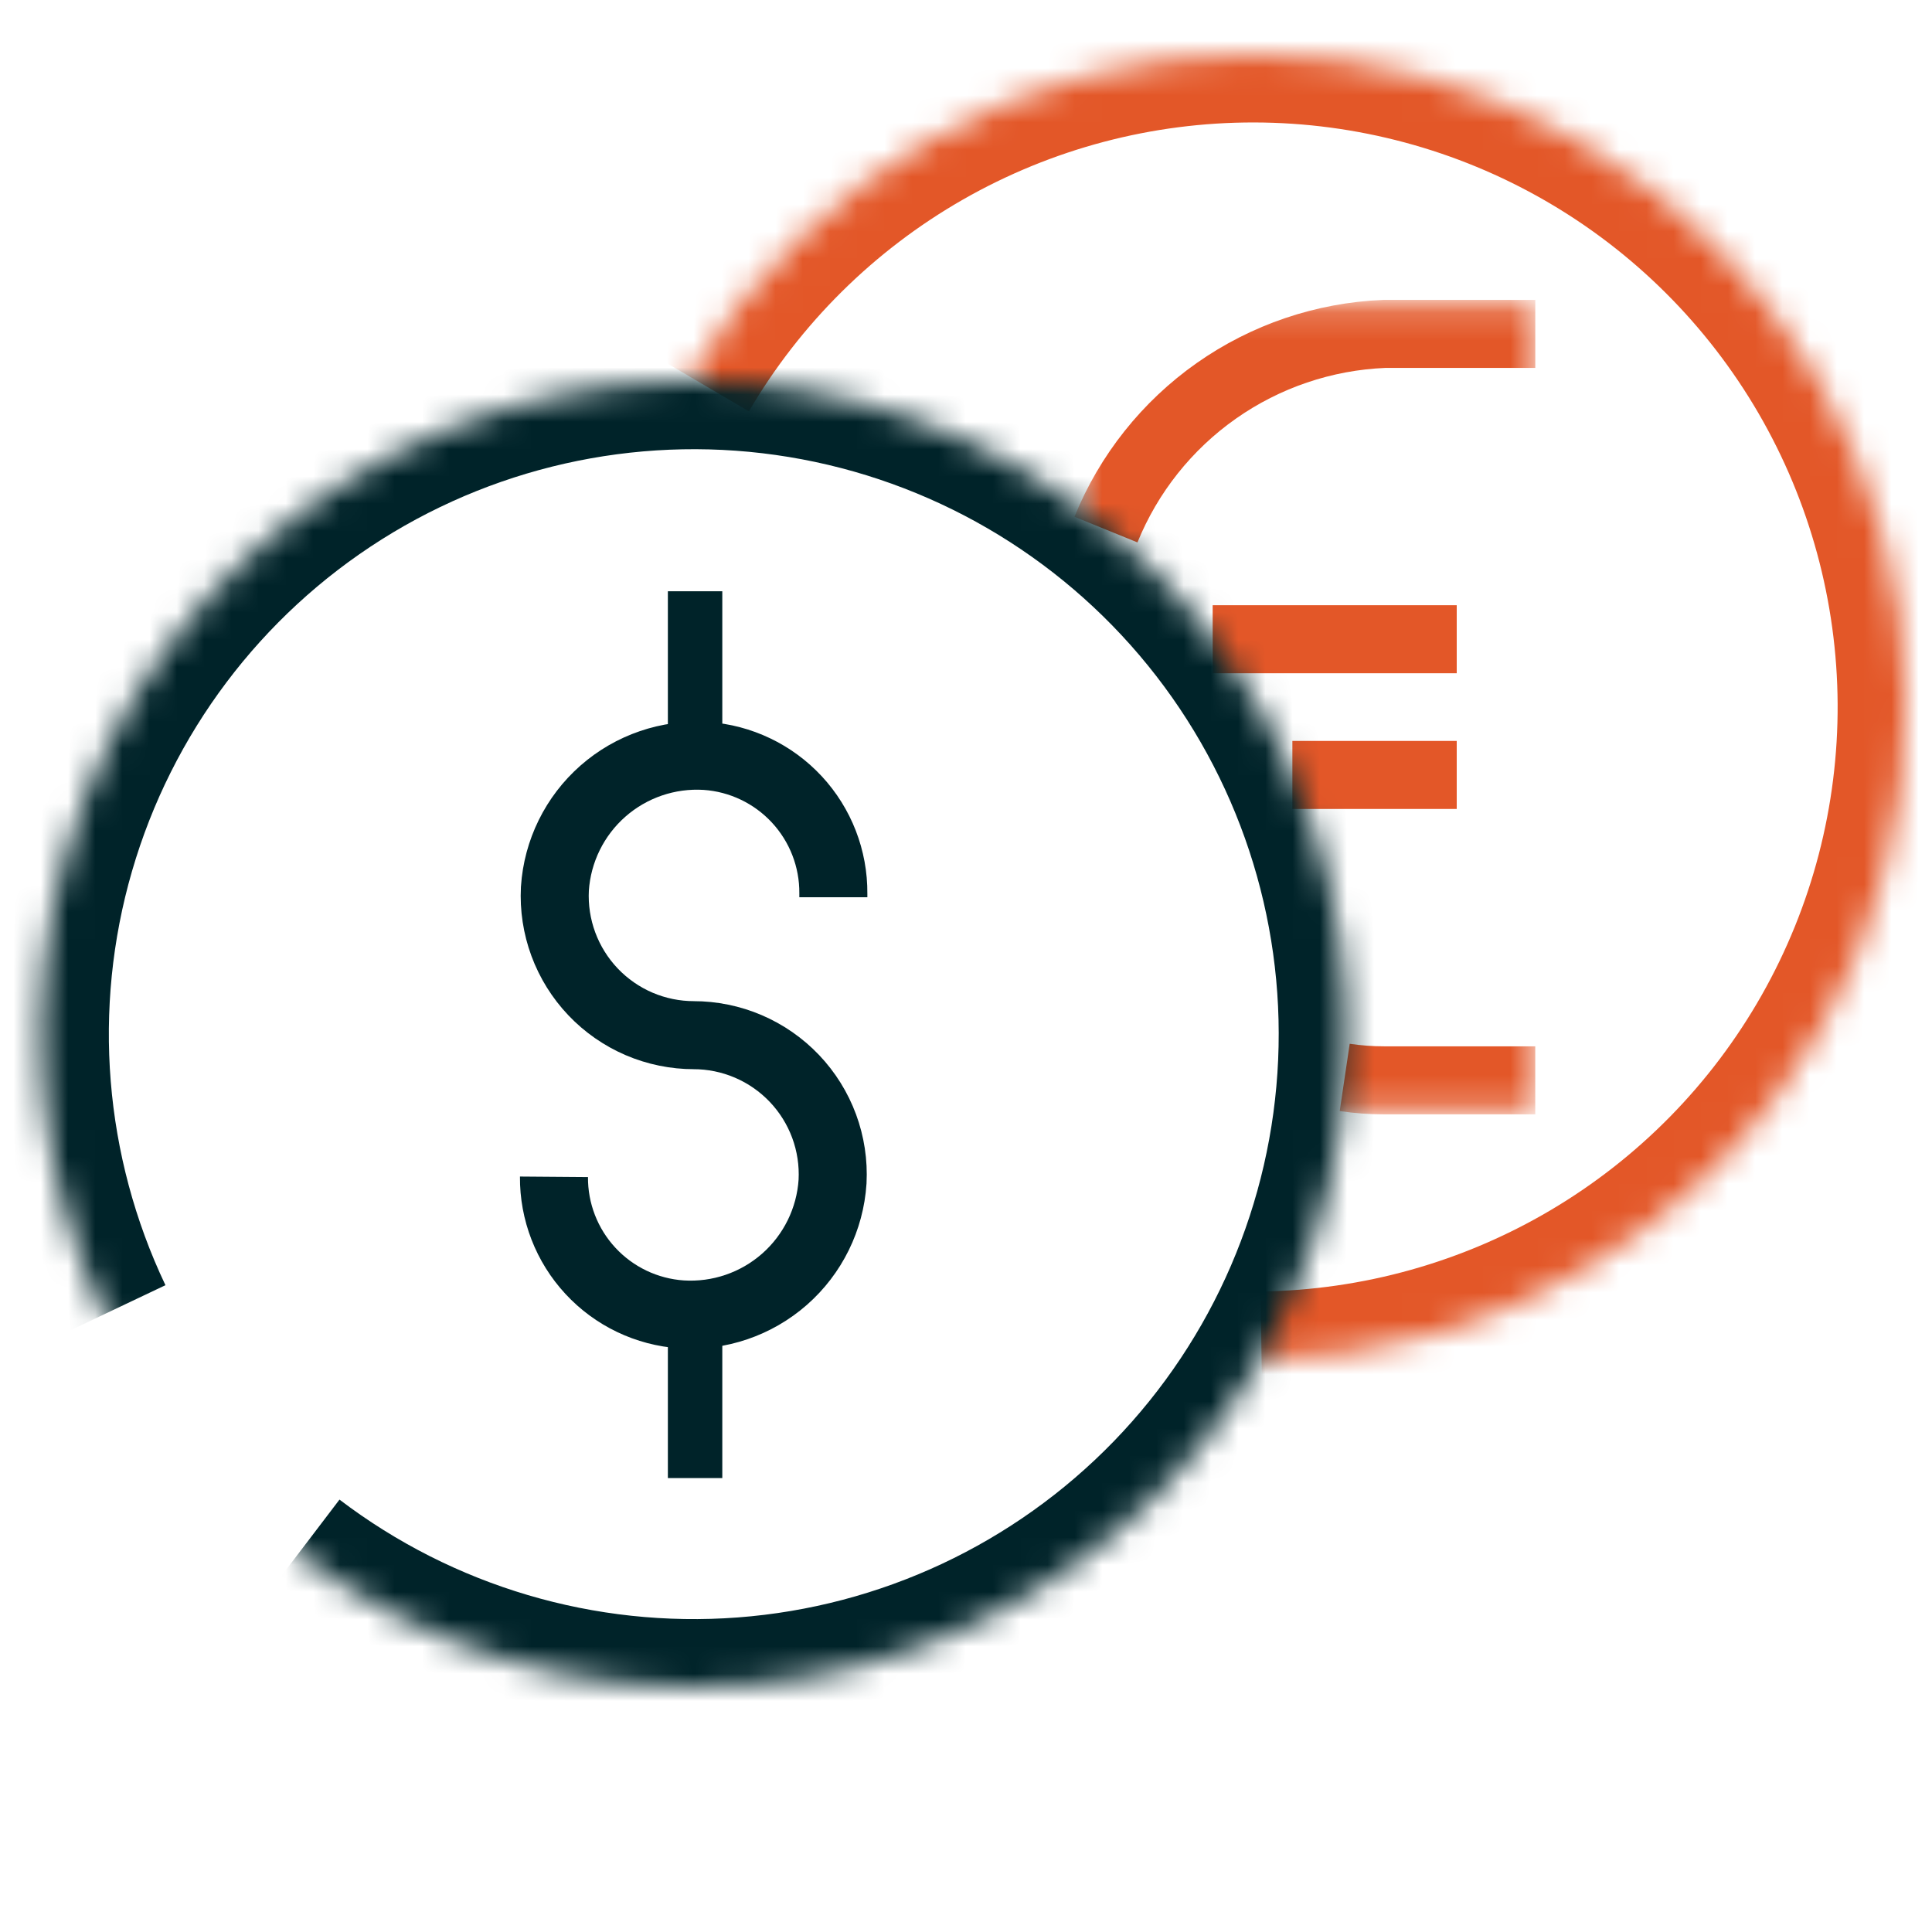
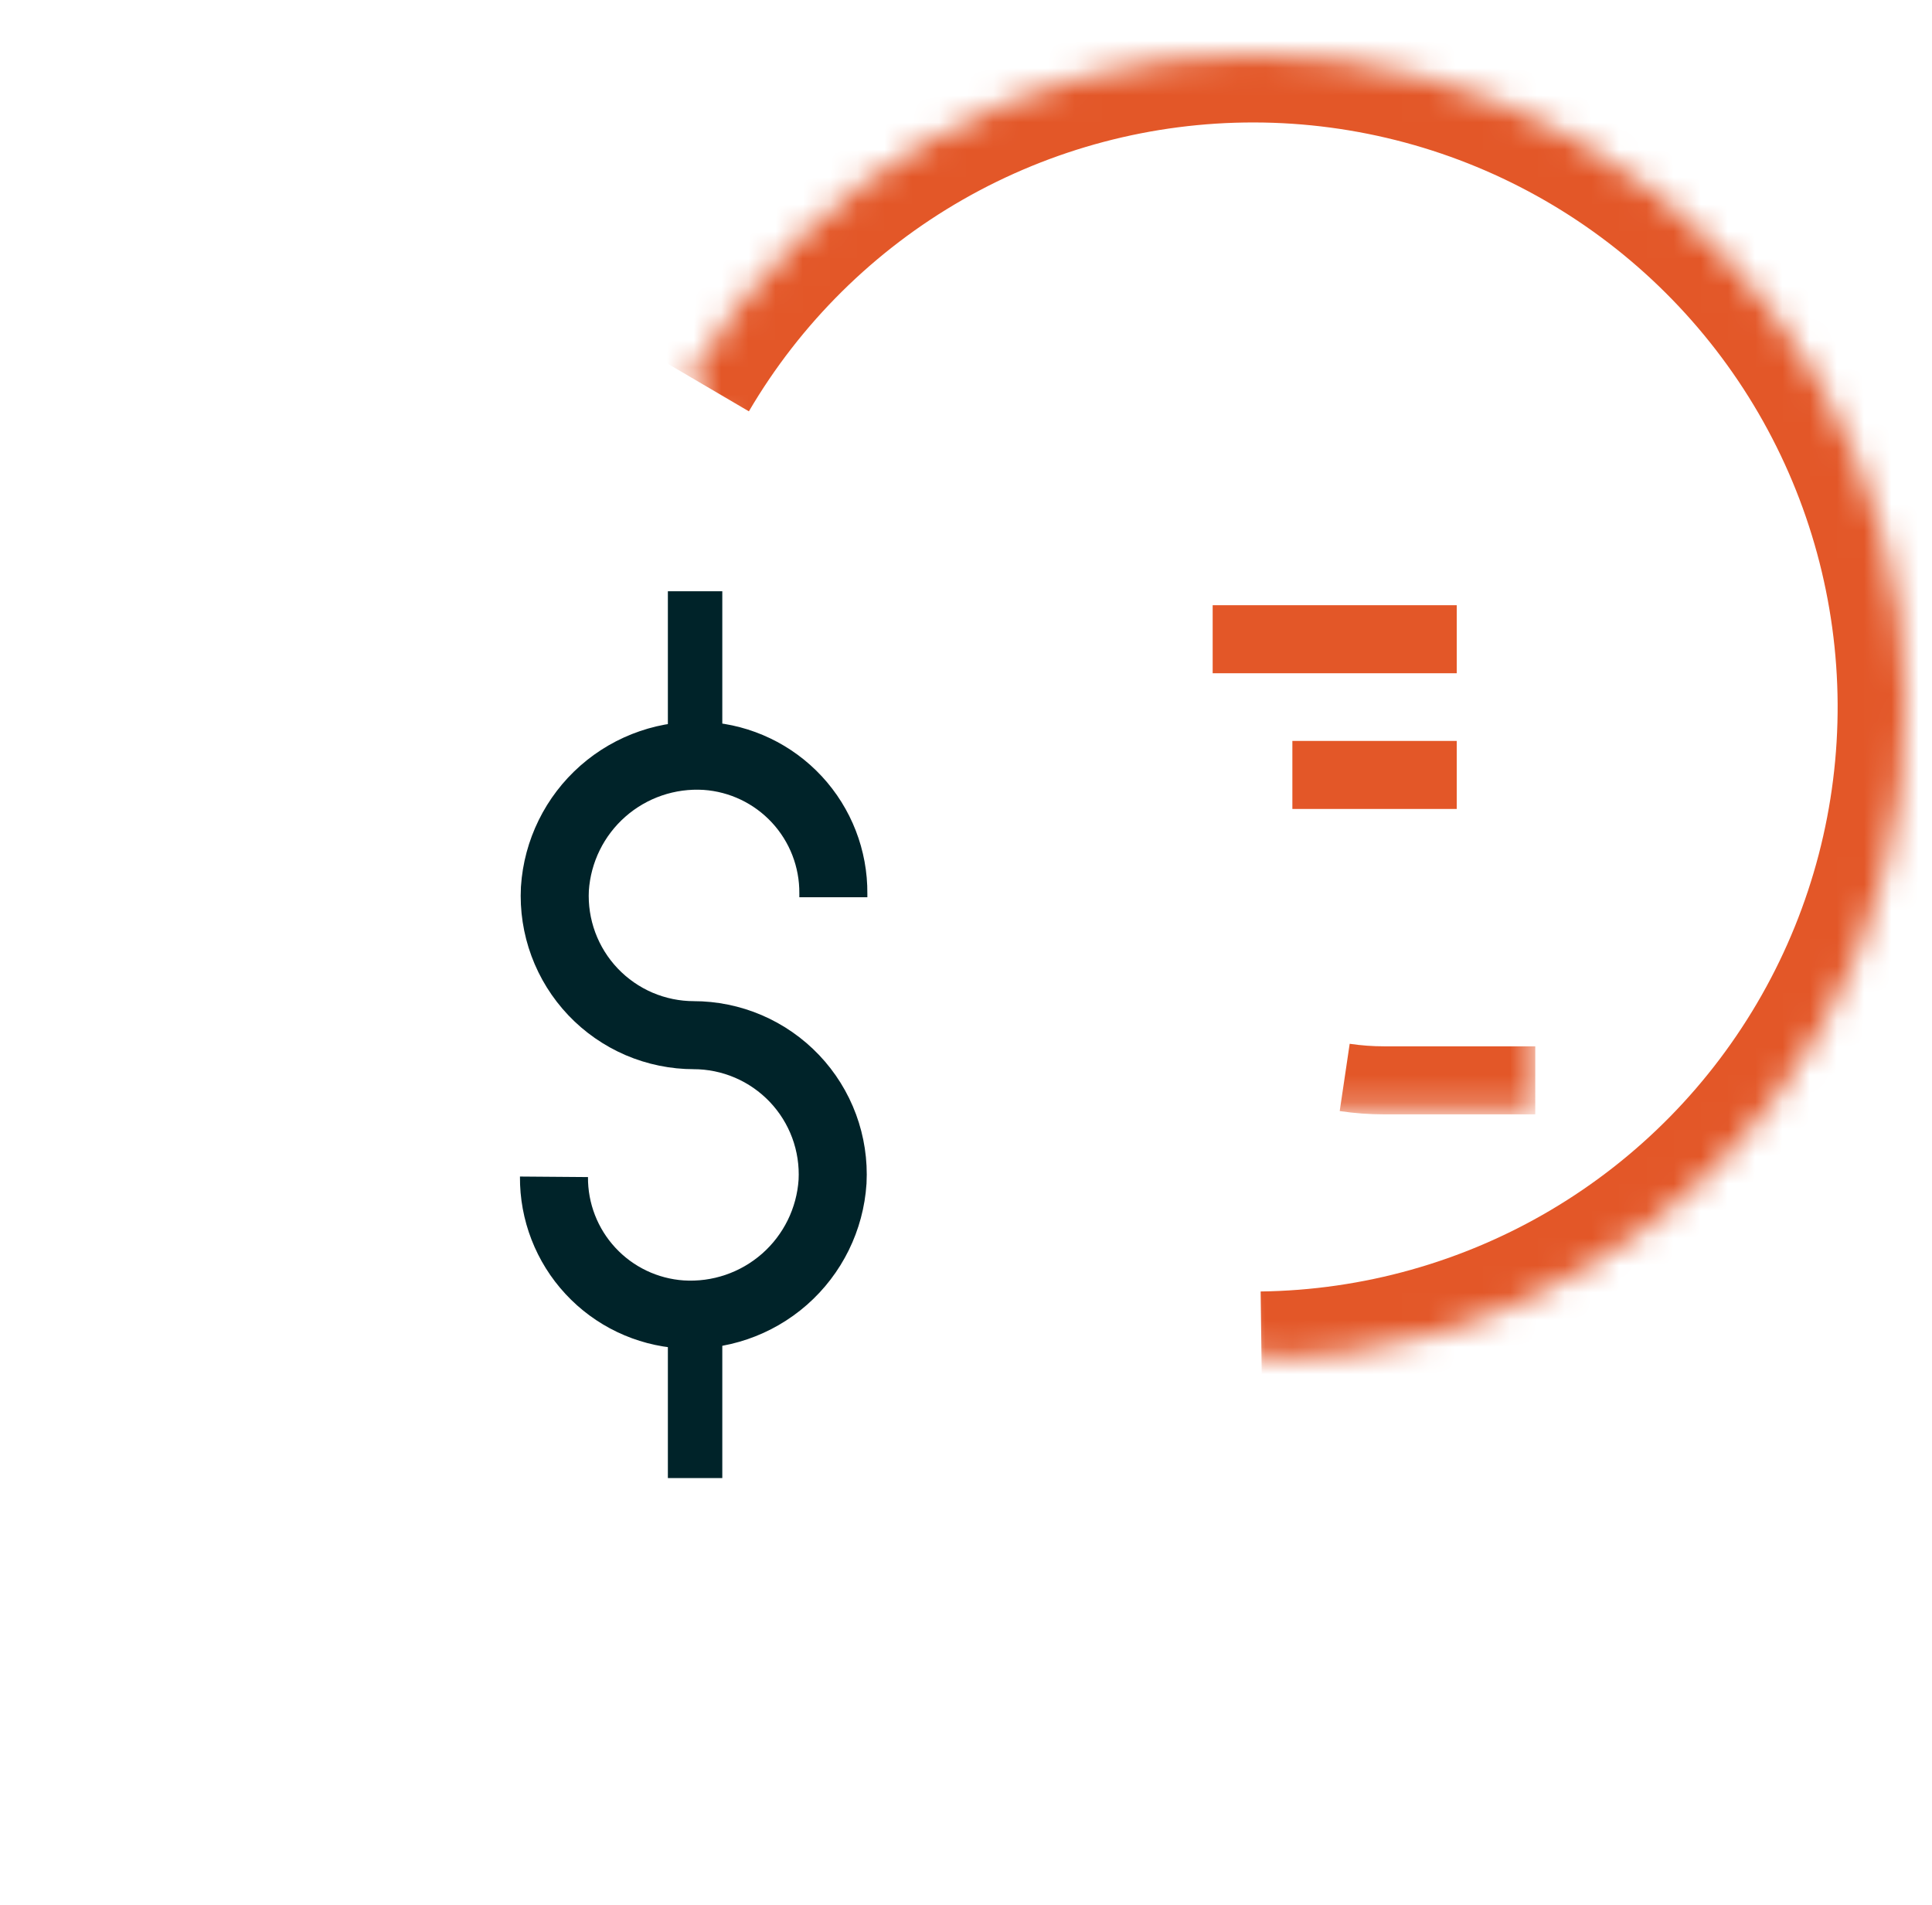
<svg xmlns="http://www.w3.org/2000/svg" width="71" height="70" viewBox="0 0 71 70" fill="none">
  <g clip-path="url(#clip0_239_732)">
    <mask id="path-1-inside-1_239_732" fill="white">
      <path d="M25.365 13.851C27.484 10.237 30.513 7.241 34.15 5.162C37.787 3.083 41.906 1.992 46.095 2C50.285 2.008 54.4 3.113 58.029 5.205C61.659 7.298 64.677 10.305 66.783 13.927C68.889 17.548 70.009 21.659 70.032 25.848C70.055 30.038 68.981 34.16 66.915 37.805C64.849 41.45 61.864 44.49 58.258 46.623C54.652 48.755 50.55 49.906 46.361 49.96" />
    </mask>
-     <path d="M25.365 13.851L27.521 15.116C29.42 11.878 32.133 9.195 35.391 7.332L34.15 5.162L32.909 2.991C28.893 5.287 25.548 8.596 23.208 12.587L25.365 13.851ZM34.15 5.162L35.391 7.332C38.649 5.47 42.338 4.493 46.091 4.5L46.095 2L46.1 -0.5C41.474 -0.508 36.926 0.695 32.909 2.991L34.15 5.162ZM46.095 2L46.091 4.5C49.844 4.507 53.529 5.497 56.781 7.371L58.029 5.205L59.278 3.039C55.27 0.729 50.726 -0.492 46.1 -0.5L46.095 2ZM58.029 5.205L56.781 7.371C60.032 9.245 62.735 11.939 64.622 15.183L66.783 13.927L68.944 12.67C66.618 8.67 63.286 5.35 59.278 3.039L58.029 5.205ZM66.783 13.927L64.622 15.183C66.508 18.427 67.511 22.109 67.532 25.862L70.032 25.848L72.532 25.834C72.507 21.208 71.269 16.669 68.944 12.67L66.783 13.927ZM70.032 25.848L67.532 25.862C67.553 29.615 66.59 33.308 64.74 36.572L66.915 37.805L69.09 39.038C71.371 35.013 72.558 30.461 72.532 25.834L70.032 25.848ZM66.915 37.805L64.74 36.572C62.889 39.837 60.216 42.561 56.986 44.471L58.258 46.623L59.531 48.775C63.513 46.42 66.809 43.063 69.09 39.038L66.915 37.805ZM58.258 46.623L56.986 44.471C53.755 46.381 50.081 47.412 46.328 47.46L46.361 49.96L46.393 52.459C51.019 52.4 55.548 51.13 59.531 48.775L58.258 46.623Z" fill="#E35728" mask="url(#path-1-inside-1_239_732)" />
+     <path d="M25.365 13.851L27.521 15.116C29.42 11.878 32.133 9.195 35.391 7.332L34.15 5.162L32.909 2.991C28.893 5.287 25.548 8.596 23.208 12.587L25.365 13.851ZM34.15 5.162L35.391 7.332C38.649 5.47 42.338 4.493 46.091 4.5L46.095 2L46.1 -0.5C41.474 -0.508 36.926 0.695 32.909 2.991L34.15 5.162ZM46.095 2L46.091 4.5C49.844 4.507 53.529 5.497 56.781 7.371L58.029 5.205L59.278 3.039C55.27 0.729 50.726 -0.492 46.1 -0.5L46.095 2ZM58.029 5.205L56.781 7.371C60.032 9.245 62.735 11.939 64.622 15.183L66.783 13.927L68.944 12.67C66.618 8.67 63.286 5.35 59.278 3.039L58.029 5.205ZM66.783 13.927L64.622 15.183C66.508 18.427 67.511 22.109 67.532 25.862L70.032 25.848L72.532 25.834C72.507 21.208 71.269 16.669 68.944 12.67L66.783 13.927ZM70.032 25.848L67.532 25.862C67.553 29.615 66.59 33.308 64.74 36.572L66.915 37.805L69.09 39.038C71.371 35.013 72.558 30.461 72.532 25.834L70.032 25.848ZM66.915 37.805L64.74 36.572C62.889 39.837 60.216 42.561 56.986 44.471L58.258 46.623L59.531 48.775C63.513 46.42 66.809 43.063 69.09 39.038L66.915 37.805ZM58.258 46.623L56.986 44.471C53.755 46.381 50.081 47.412 46.328 47.46L46.393 52.459C51.019 52.4 55.548 51.13 59.531 48.775L58.258 46.623Z" fill="#E35728" mask="url(#path-1-inside-1_239_732)" />
    <path d="M25.544 27.744V21.728" stroke="#002329" stroke-width="2" />
    <path d="M25.544 54.317V48.301" stroke="#002329" stroke-width="2" />
    <path d="M30.625 32.973V32.836C30.635 31.554 30.155 30.318 29.284 29.378C28.413 28.439 27.216 27.867 25.938 27.78C24.556 27.694 23.196 28.159 22.157 29.073C21.117 29.988 20.483 31.277 20.392 32.659C20.356 33.353 20.462 34.047 20.703 34.699C20.944 35.35 21.315 35.946 21.794 36.45C22.272 36.953 22.849 37.354 23.487 37.628C24.126 37.901 24.814 38.042 25.509 38.041H25.48C26.175 38.04 26.863 38.181 27.501 38.454C28.14 38.728 28.716 39.129 29.195 39.632C29.674 40.136 30.045 40.731 30.286 41.383C30.527 42.035 30.632 42.729 30.596 43.423C30.506 44.806 29.871 46.096 28.83 47.011C27.789 47.925 26.427 48.39 25.044 48.301C23.766 48.214 22.57 47.643 21.699 46.703C20.828 45.764 20.348 44.527 20.358 43.246" stroke="#002329" stroke-width="2.5" />
    <mask id="mask0_239_732" style="mask-type:luminance" maskUnits="userSpaceOnUse" x="39" y="11" width="18" height="30">
      <path d="M56.429 11.184H39.654V40.786H56.429V11.184Z" fill="white" />
    </mask>
    <g mask="url(#mask0_239_732)">
-       <path d="M40.643 19.462C41.478 17.409 42.885 15.639 44.697 14.364C46.51 13.089 48.651 12.363 50.864 12.271H56.421" stroke="#E35728" stroke-width="2.5" />
      <path d="M56.42 39.701H50.862C50.379 39.701 49.896 39.665 49.417 39.594" stroke="#E35728" stroke-width="2.5" />
      <path d="M44.565 23.491H53.534" stroke="#E35728" stroke-width="2.5" />
      <path d="M47.494 28.478H53.534" stroke="#E35728" stroke-width="2.5" />
    </g>
    <mask id="path-11-inside-2_239_732" fill="white">
      <path d="M3.822 48.301C1.303 42.999 0.815 36.958 2.45 31.32C4.085 25.682 7.73 20.839 12.695 17.707C17.66 14.576 23.601 13.373 29.393 14.326C35.185 15.28 40.427 18.323 44.127 22.881C47.826 27.438 49.727 33.194 49.469 39.058C49.211 44.923 46.812 50.489 42.727 54.705C38.641 58.92 33.153 61.491 27.299 61.932C21.445 62.373 15.633 60.653 10.962 57.098" />
    </mask>
-     <path d="M3.822 48.301L6.08 47.229C3.823 42.479 3.386 37.067 4.851 32.016L2.45 31.32L0.049 30.623C-1.757 36.849 -1.218 43.52 1.564 49.374L3.822 48.301ZM2.45 31.32L4.851 32.016C6.316 26.966 9.581 22.627 14.028 19.822L12.695 17.707L11.361 15.593C5.879 19.051 1.854 24.398 0.049 30.623L2.45 31.32ZM12.695 17.707L14.028 19.822C18.476 17.017 23.798 15.939 28.987 16.793L29.393 14.326L29.799 11.859C23.403 10.807 16.844 12.135 11.361 15.593L12.695 17.707ZM29.393 14.326L28.987 16.793C34.176 17.647 38.872 20.373 42.186 24.456L44.127 22.881L46.068 21.305C41.983 16.272 36.195 12.912 29.799 11.859L29.393 14.326ZM44.127 22.881L42.186 24.456C45.5 28.539 47.203 33.695 46.971 38.948L49.469 39.058L51.967 39.168C52.252 32.693 50.153 26.337 46.068 21.305L44.127 22.881ZM49.469 39.058L46.971 38.948C46.74 44.202 44.592 49.188 40.932 52.965L42.727 54.705L44.522 56.444C49.033 51.79 51.682 45.644 51.967 39.168L49.469 39.058ZM42.727 54.705L40.932 52.965C37.272 56.74 32.355 59.044 27.111 59.439L27.299 61.932L27.487 64.425C33.95 63.938 40.011 61.099 44.522 56.444L42.727 54.705ZM27.299 61.932L27.111 59.439C21.867 59.834 16.661 58.293 12.476 55.108L10.962 57.098L9.448 59.087C14.606 63.013 21.023 64.912 27.487 64.425L27.299 61.932Z" fill="#002329" mask="url(#path-11-inside-2_239_732)" />
  </g>
  <defs>
    <clipPath id="clip0_239_732">
      <rect width="70" height="70" fill="white" transform="translate(0.5)" />
    </clipPath>
  </defs>
</svg>